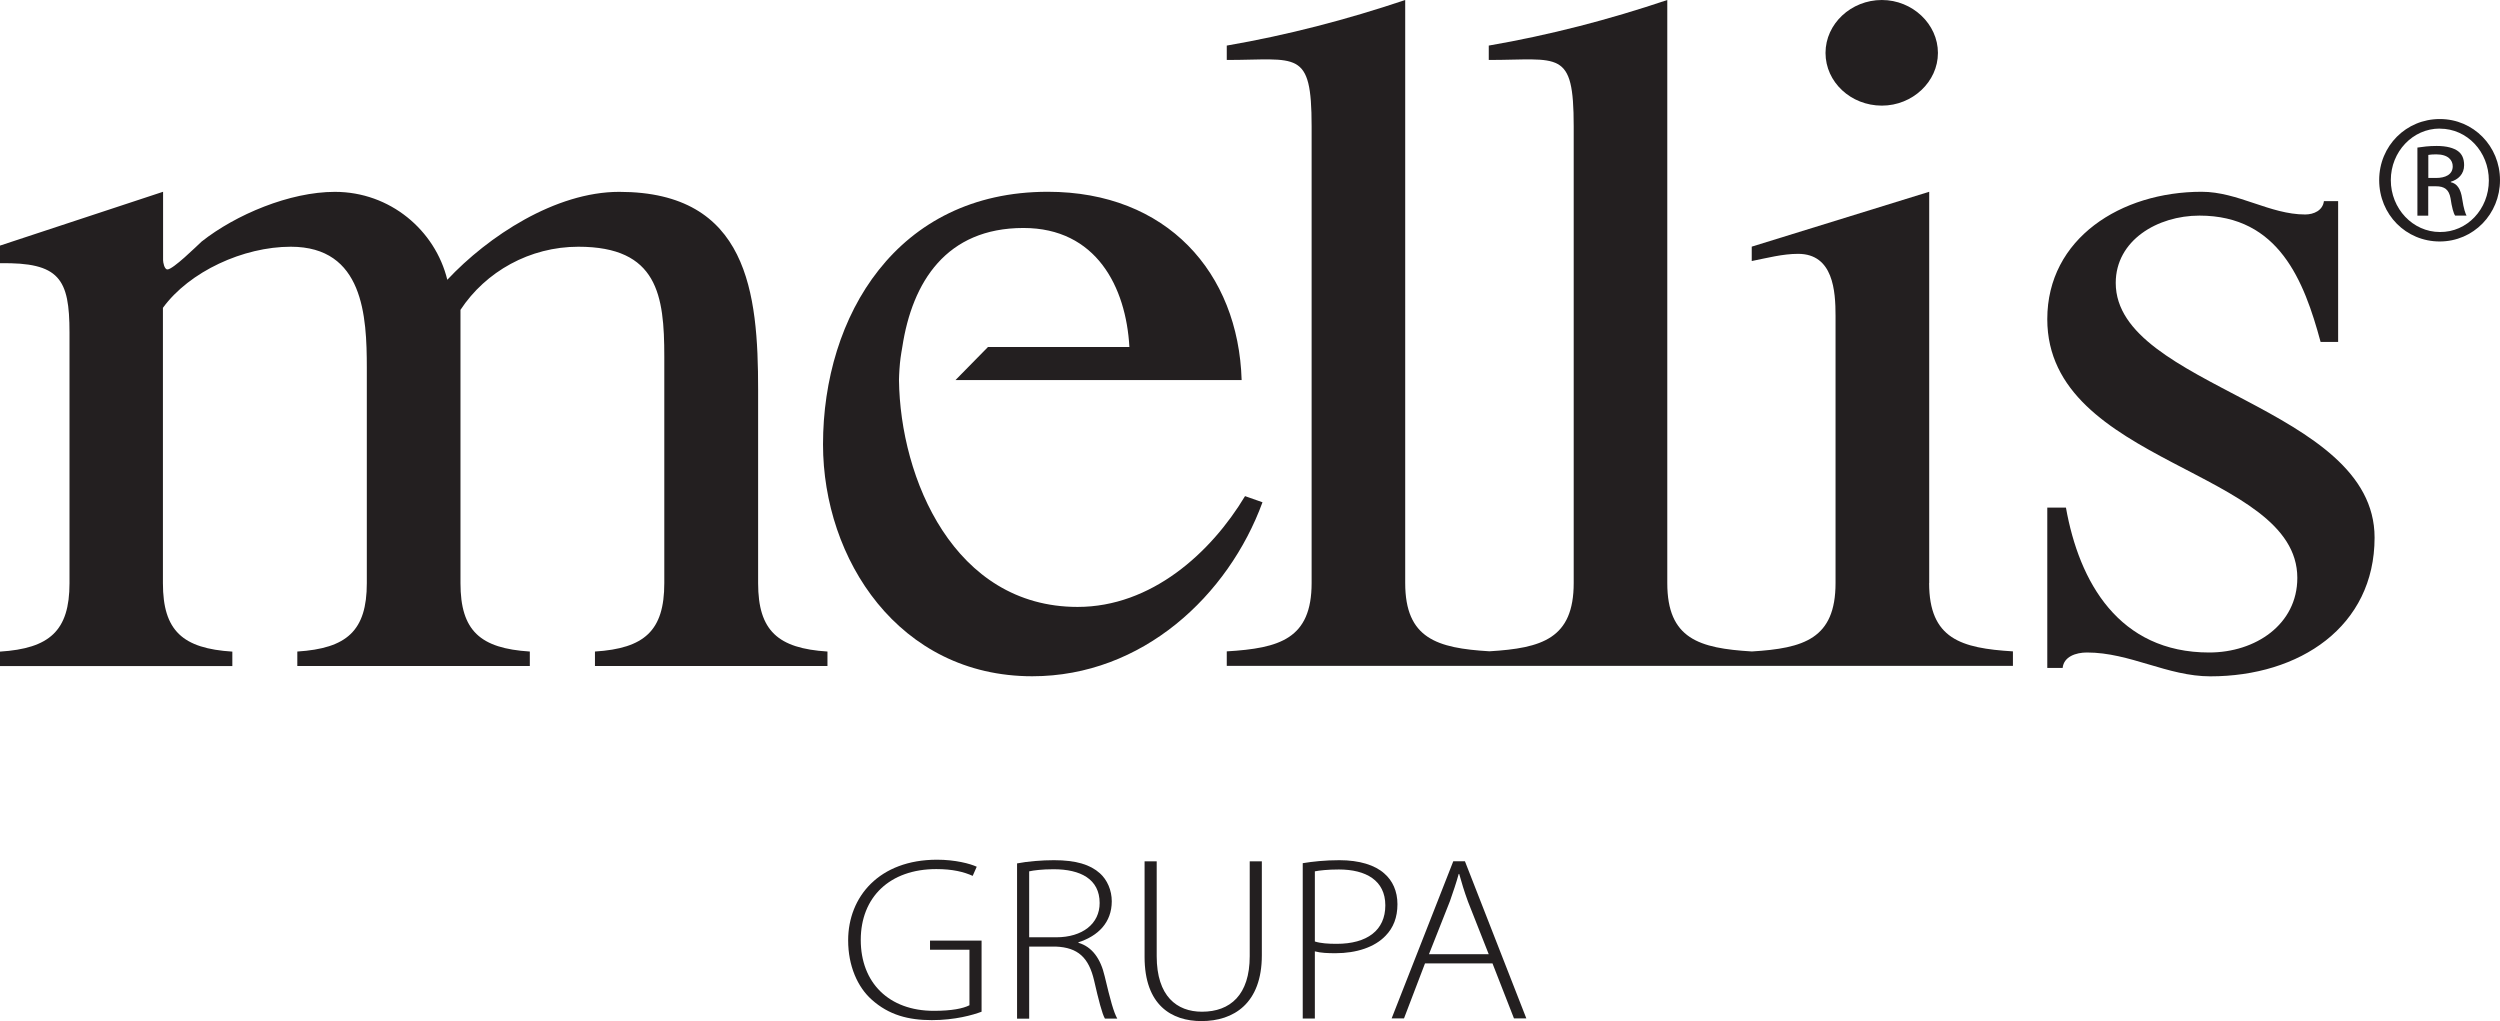
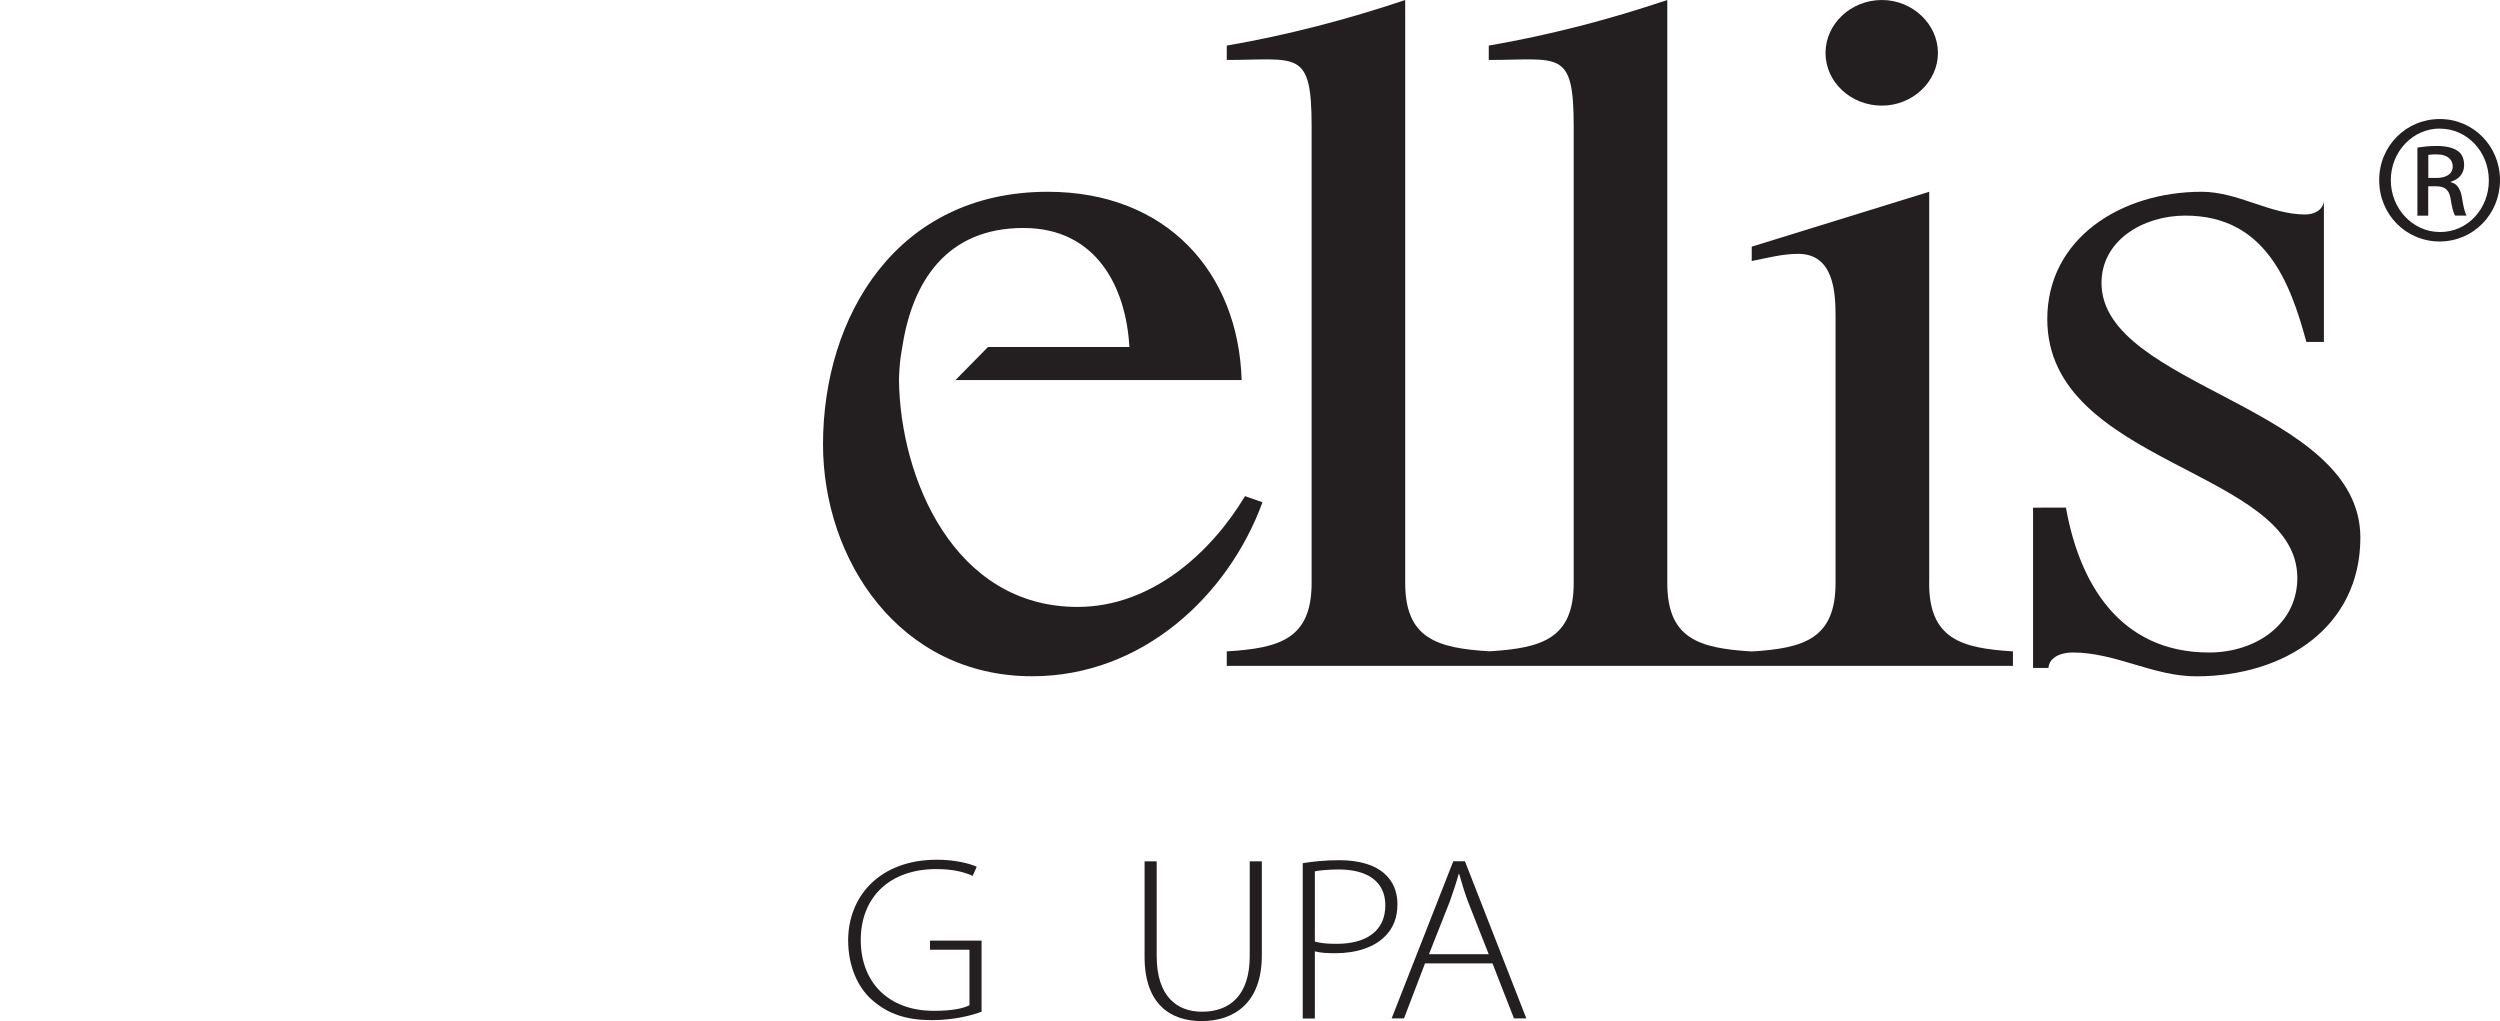
<svg xmlns="http://www.w3.org/2000/svg" id="Layer_1" viewBox="0 0 309.35 126.34">
  <defs>
    <style>.cls-1{fill:#231f20;stroke-width:0px;}</style>
  </defs>
-   <path class="cls-1" d="M8.6,41.14c0-6.65-1.24-8.69-8.6-8.57v-2.18l20.18-6.66v8.46c0,.26.15,1.15.54,1.15.69,0,3.55-2.82,4.23-3.45,4.23-3.34,10.91-6.15,16.49-6.15,6.82,0,12.41,4.74,13.91,10.88,5.04-5.38,13.37-10.88,21.27-10.88,15.96,0,17.19,12.55,17.19,24.46v23.96c0,5.89,2.45,8.07,8.58,8.46v1.79h-28.77v-1.79c6.12-.39,8.58-2.57,8.58-8.46v-28.05c0-7.58-.82-13.58-10.63-13.58-6.01,0-11.47,3.07-14.59,7.81v33.82c0,5.89,2.44,8.07,8.58,8.46v1.79h-28.77v-1.79c6.13-.39,8.6-2.57,8.6-8.46v-26.63c0-6.43-.41-15-9.41-15-5.87,0-12.55,3.07-15.82,7.56v34.08c0,5.89,2.45,8.07,8.59,8.46v1.79H0v-1.79c6.13-.39,8.6-2.57,8.6-8.46v-31.01Z" />
  <path class="cls-1" d="M111.36,44.93c-.11,1.17-.12,2.1-.12,2.1.15,12.18,6.82,28.07,22.1,28.07,9.12,0,16.49-6.67,20.72-13.71l2.16.76c-4.22,11.53-14.85,21.53-28.49,21.53-16.5,0-25.89-14.48-25.89-28.69,0-15.89,9.13-31.26,27.81-31.26,14.73,0,23.59,9.99,23.99,23.3h-35.41l4.02-4.09h17.5c-.41-7.43-4.1-14.73-13.11-14.73-9.53,0-13.76,6.66-14.99,14.73,0,0-.22,1.2-.29,1.99Z" />
  <path class="cls-1" d="M232.86,13.07c3.8,0,6.94-2.96,6.94-6.52s-3.14-6.55-6.94-6.55-6.97,2.94-6.97,6.55,3.14,6.52,6.97,6.52Z" />
  <path class="cls-1" d="M238.72,72.15V23.73l-21.96,6.79v1.78c1.92-.38,3.82-.89,5.74-.89,4.36,0,4.63,4.62,4.63,7.68v33.06c0,6.9-3.94,8.07-10.35,8.46-6.53-.39-10.47-1.56-10.47-8.46V0c-7.21,2.43-14.6,4.35-22.09,5.64v1.78c8.73,0,10.51-1.4,10.51,8.2v56.52c0,6.88-3.92,8.06-10.43,8.45-6.48-.39-10.42-1.57-10.42-8.45V0c-7.23,2.43-14.59,4.35-22.08,5.64v1.78c8.72,0,10.5-1.4,10.5,8.2v56.52c0,6.92-3.96,8.07-10.5,8.46v1.79h97.28v-1.79c-6.41-.39-10.37-1.54-10.37-8.46Z" />
-   <path class="cls-1" d="M253.32,62.81h2.32c1.63,9.21,6.55,17.93,17.73,17.93,5.72,0,10.9-3.47,10.9-9.23,0-13.45-30.94-13.97-30.94-32.02,0-10,9.14-15.76,19.1-15.76,4.5,0,8.45,2.81,12.81,2.81,1.09,0,2.18-.51,2.32-1.65h1.76v17.42h-2.17c-2.04-7.55-5.17-15.63-14.99-15.63-5.2,0-10.36,3.06-10.36,8.33,0,12.93,32.03,15.23,32.03,31.51,0,11.02-9.28,17.17-20.32,17.17-5.31,0-9.95-2.95-15.27-2.95-1.37,0-2.87.51-3.01,1.91h-1.9v-19.83Z" />
+   <path class="cls-1" d="M253.32,62.81h2.32c1.63,9.21,6.55,17.93,17.73,17.93,5.72,0,10.9-3.47,10.9-9.23,0-13.45-30.94-13.97-30.94-32.02,0-10,9.14-15.76,19.1-15.76,4.5,0,8.45,2.81,12.81,2.81,1.09,0,2.18-.51,2.32-1.65v17.42h-2.17c-2.04-7.55-5.17-15.63-14.99-15.63-5.2,0-10.36,3.06-10.36,8.33,0,12.93,32.03,15.23,32.03,31.51,0,11.02-9.28,17.17-20.32,17.17-5.31,0-9.95-2.95-15.27-2.95-1.37,0-2.87.51-3.01,1.91h-1.9v-19.83Z" />
  <path class="cls-1" d="M301.92,14.73c4.14,0,7.43,3.36,7.43,7.56s-3.29,7.59-7.46,7.59-7.49-3.33-7.49-7.59,3.36-7.56,7.49-7.56h.03ZM301.89,15.91c-3.33,0-6.05,2.85-6.05,6.38s2.72,6.42,6.08,6.42c3.36.03,6.05-2.82,6.05-6.38s-2.69-6.41-6.05-6.41h-.03ZM300.48,26.69h-1.35v-8.43c.71-.1,1.38-.2,2.39-.2,1.28,0,2.12.27,2.62.63.51.37.77.94.77,1.75,0,1.11-.74,1.78-1.65,2.05v.06c.74.14,1.24.81,1.41,2.05.2,1.31.4,1.81.54,2.08h-1.41c-.2-.27-.41-1.04-.57-2.15-.2-1.08-.74-1.48-1.82-1.48h-.94v3.63ZM300.48,22.02h.97c1.11,0,2.05-.4,2.05-1.44,0-.74-.54-1.48-2.05-1.48-.44,0-.73.03-.97.07v2.85Z" />
  <path class="cls-1" d="M121.46,125.19c-1.06.4-3.28,1.04-6.16,1.04s-5.32-.63-7.44-2.54c-1.75-1.56-2.91-4.18-2.91-7.33,0-5.4,3.85-9.98,11-9.98,2.25,0,4.1.49,4.91.87l-.5,1.13c-1.09-.49-2.47-.84-4.5-.84-5.78,0-9.35,3.49-9.35,8.77s3.47,8.77,9.04,8.77c2.22,0,3.63-.29,4.41-.69v-6.87h-4.88v-1.13h6.38v8.8Z" />
-   <path class="cls-1" d="M125.84,106.84c1.31-.26,3.1-.4,4.57-.4,2.75,0,4.5.55,5.69,1.62.91.81,1.47,2.11,1.47,3.46,0,2.63-1.69,4.3-4.13,5.08v.06c1.69.49,2.75,1.96,3.25,4.13.72,3.03,1.12,4.47,1.56,5.25h-1.53c-.34-.58-.78-2.28-1.34-4.73-.66-2.8-1.97-4.07-4.75-4.18h-3.28v8.92h-1.5v-19.19ZM127.34,115.98h3.35c3.25,0,5.38-1.67,5.38-4.24,0-2.97-2.38-4.18-5.69-4.18-1.44,0-2.5.14-3.03.26v8.17Z" />
  <path class="cls-1" d="M143.13,106.58v11.74c0,4.96,2.5,6.87,5.6,6.87,3.5,0,5.91-2.08,5.91-6.87v-11.74h1.5v11.63c0,5.97-3.5,8.14-7.47,8.14-3.69,0-7.04-1.96-7.04-7.94v-11.83h1.5Z" />
  <path class="cls-1" d="M161.2,106.81c1.22-.2,2.75-.37,4.53-.37,2.5,0,4.41.61,5.56,1.64,1.03.89,1.63,2.19,1.63,3.81s-.5,2.91-1.47,3.9c-1.34,1.41-3.59,2.16-6.19,2.16-.97,0-1.81-.03-2.56-.23v8.31h-1.5v-19.22ZM162.7,116.5c.72.23,1.66.29,2.69.29,3.78,0,6.03-1.67,6.03-4.76s-2.41-4.44-5.75-4.44c-1.38,0-2.41.12-2.97.23v8.69Z" />
  <path class="cls-1" d="M176.33,119.21l-2.6,6.81h-1.53l7.63-19.45h1.44l7.6,19.45h-1.53l-2.66-6.81h-8.35ZM184.21,118.06l-2.56-6.49c-.5-1.36-.78-2.34-1.09-3.43h-.06c-.31,1.13-.66,2.14-1.09,3.38l-2.59,6.55h7.41Z" />
</svg>